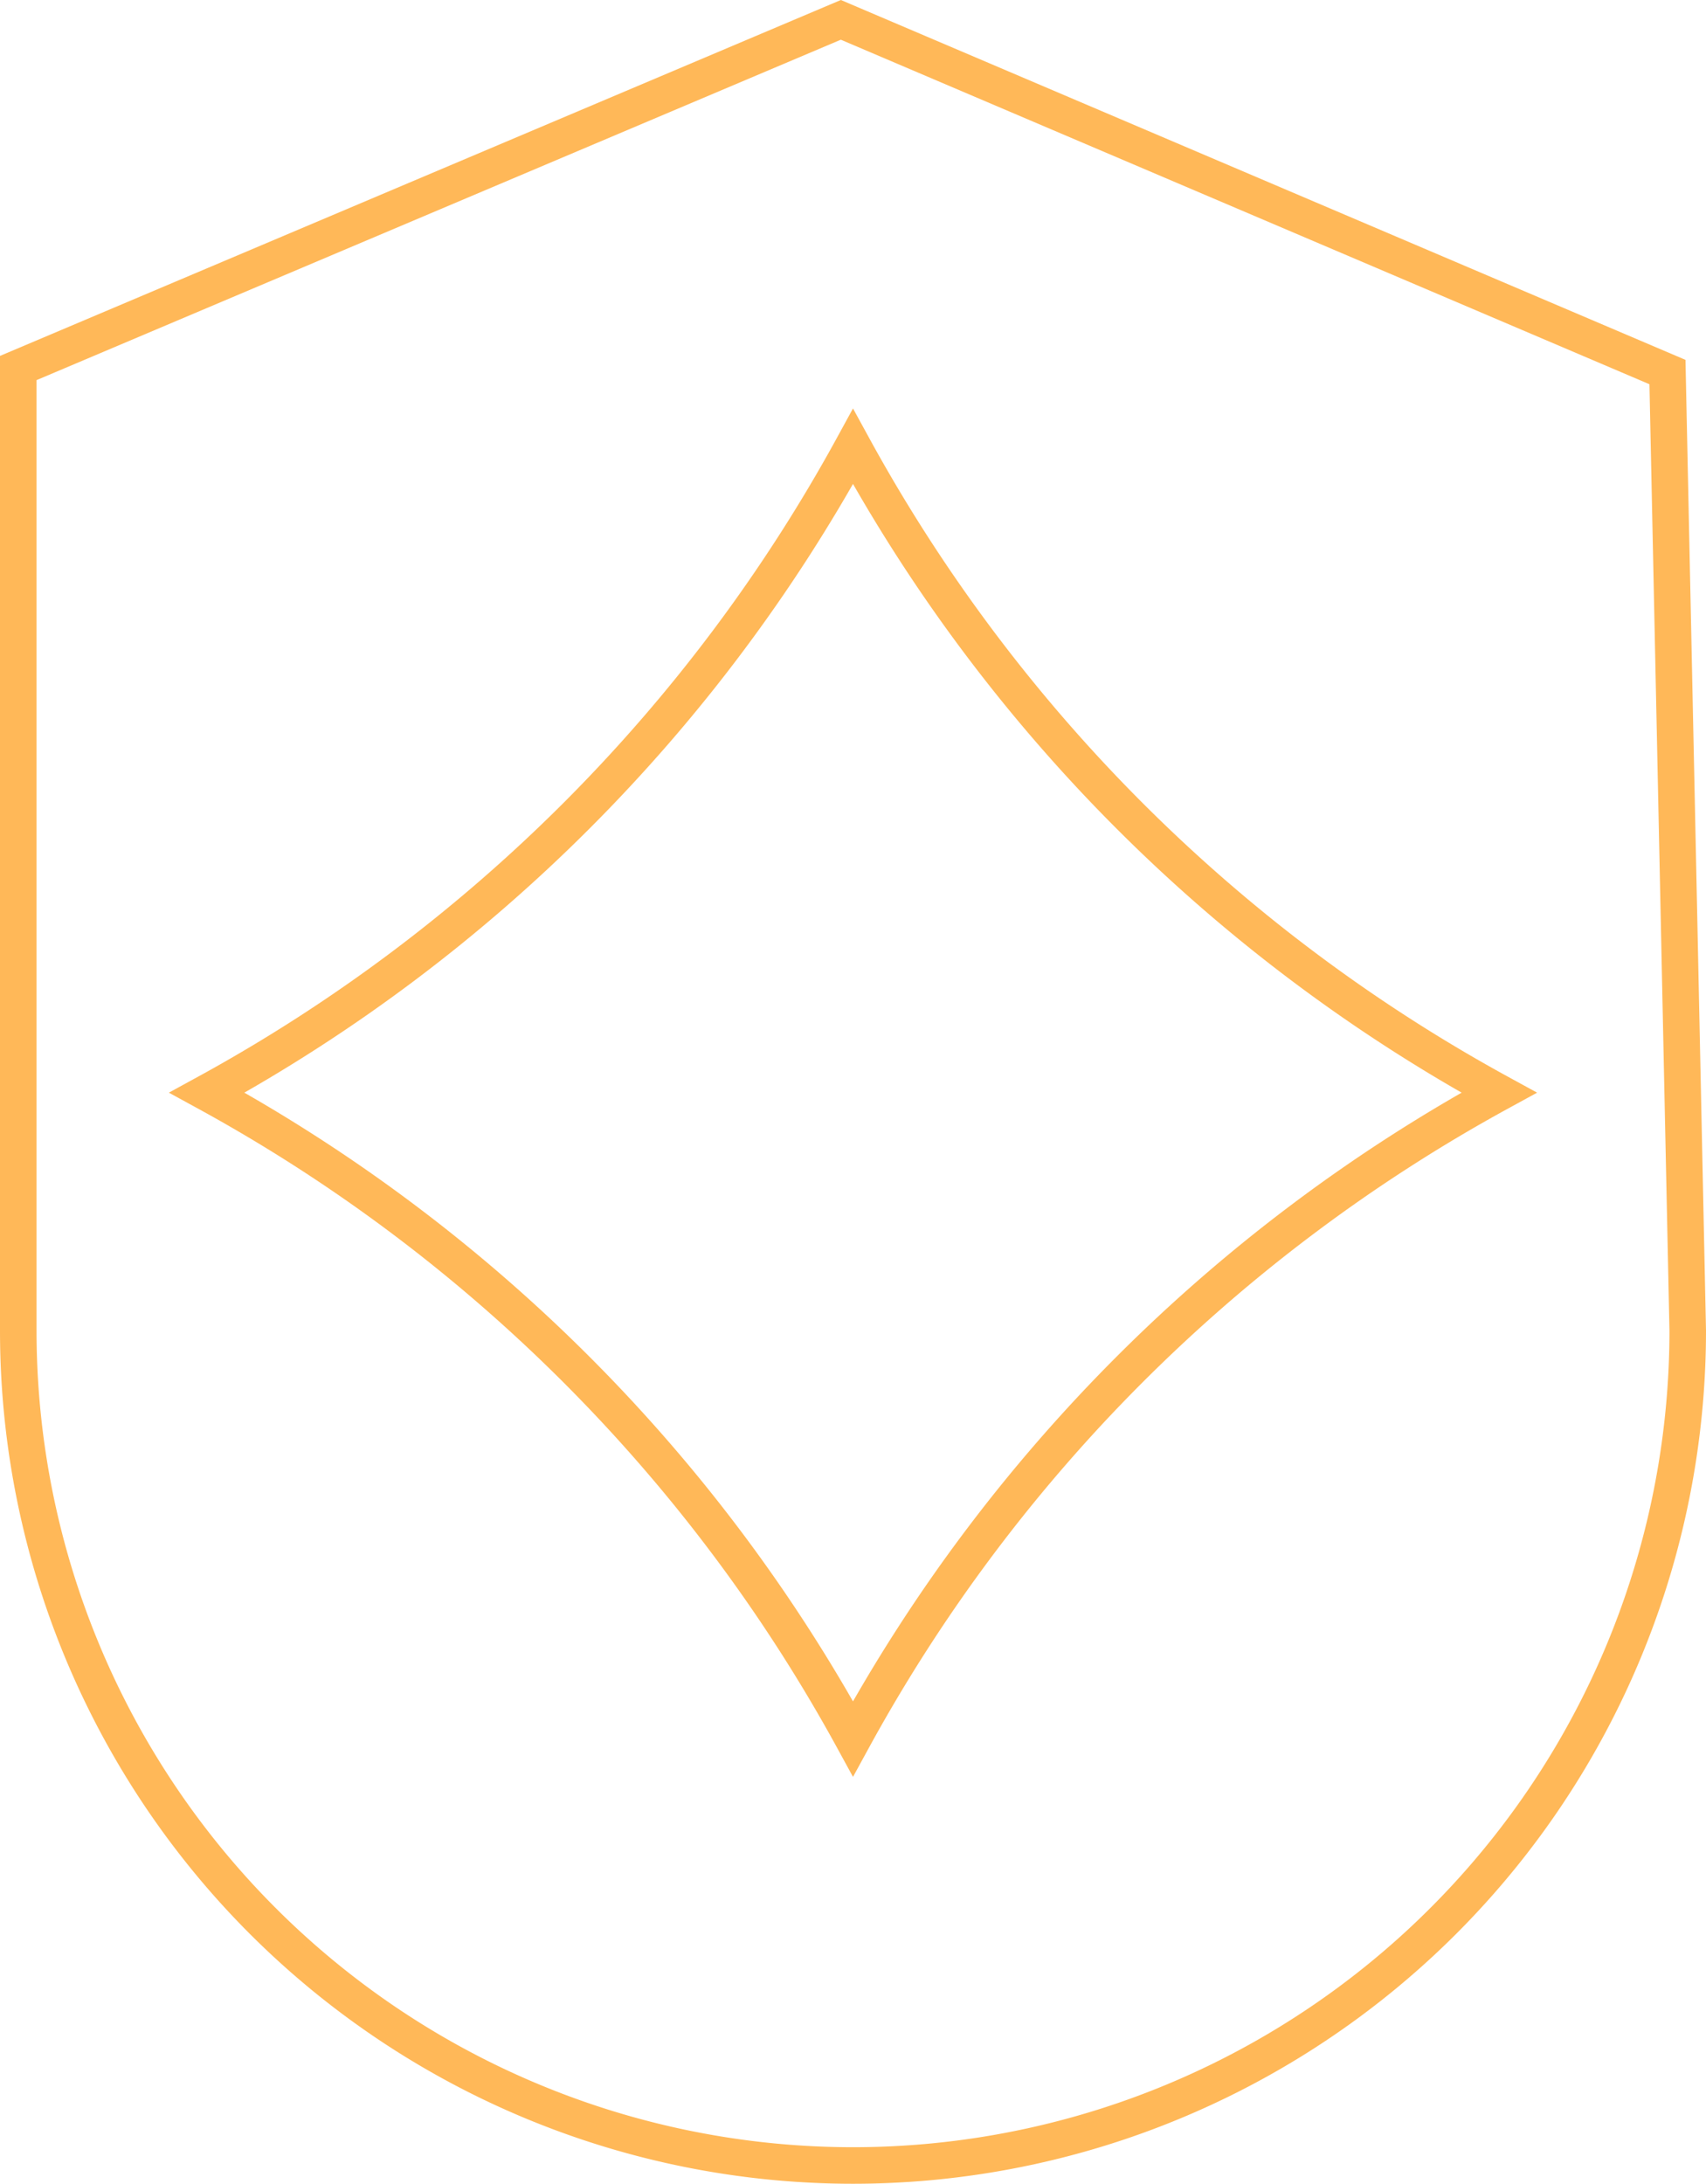
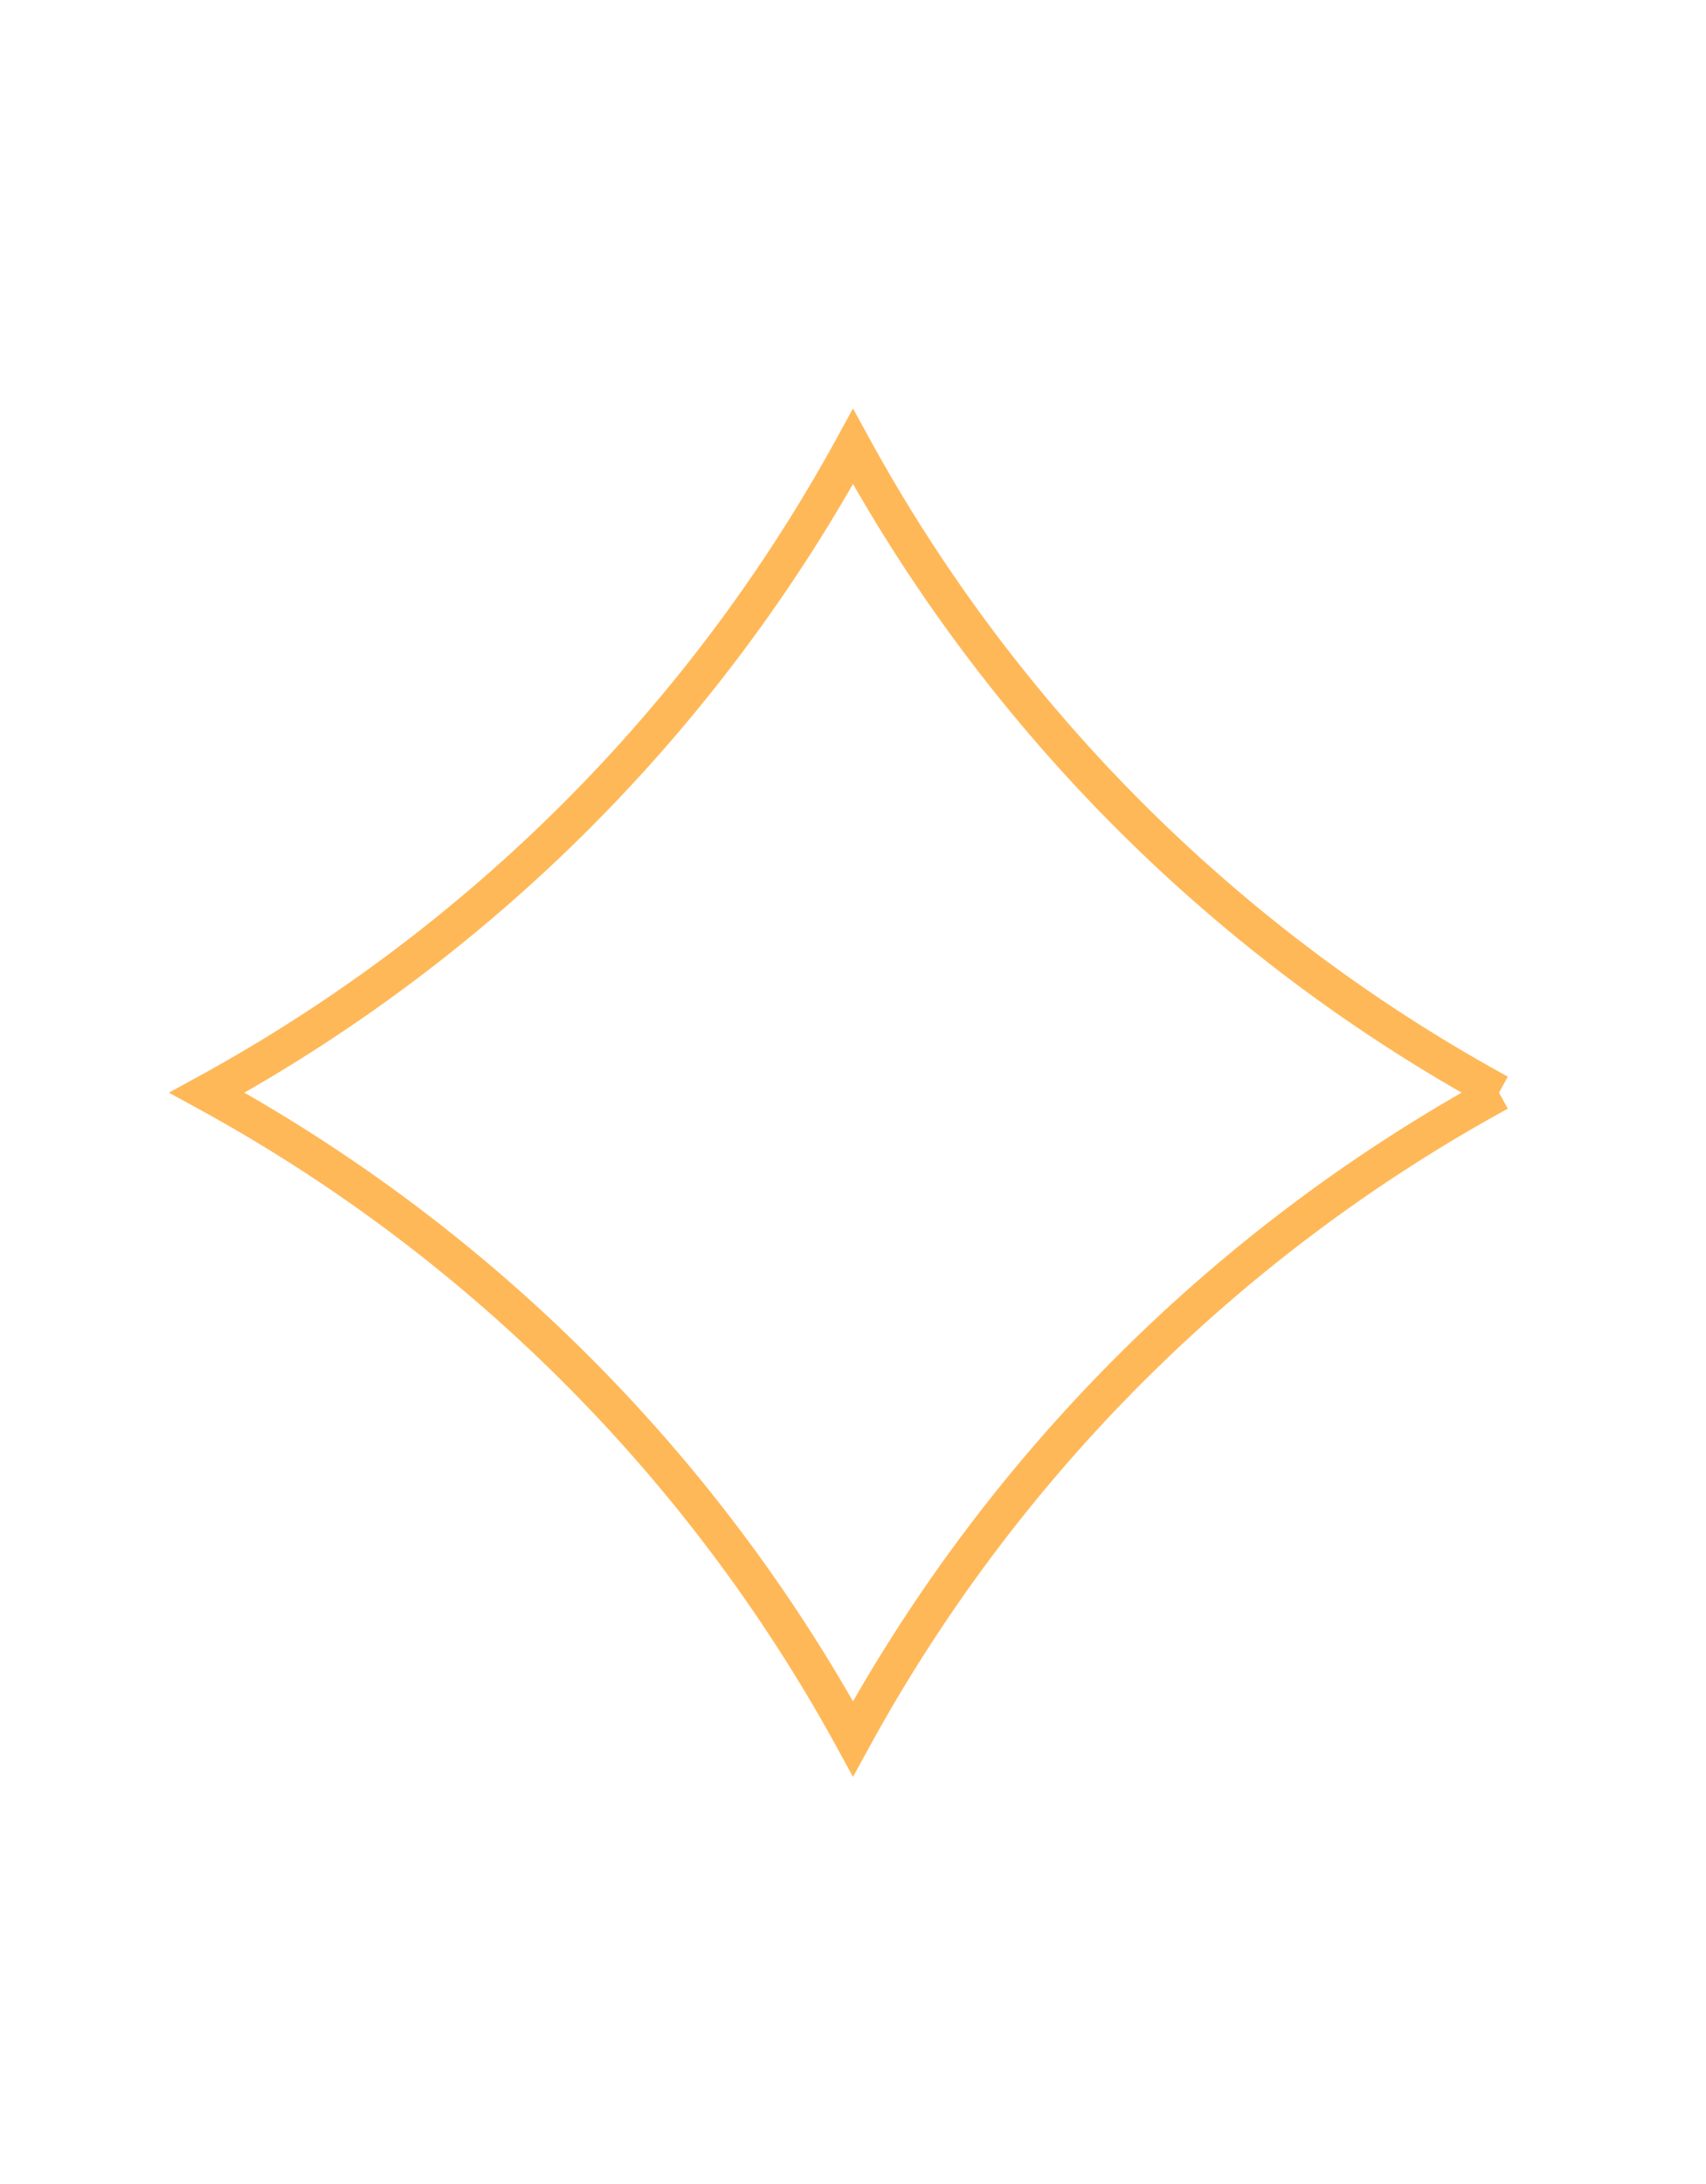
<svg xmlns="http://www.w3.org/2000/svg" width="93.362" height="119.49" viewBox="0 0 93.362 119.49">
  <defs>
    <clipPath id="a">
      <rect width="93.362" height="119.49" transform="translate(0 0)" fill="none" stroke="#ffb858" stroke-width="2" />
    </clipPath>
  </defs>
  <g clip-path="url(#a)">
-     <path d="M92.362,72.809A45.681,45.681,0,0,1,1,72.809V20.137L46.016,1.086,91.253,20.358Z" fill="none" stroke="#ffb858" stroke-miterlimit="10" stroke-width="2" />
-     <path d="M82.036,59.788h0A88.946,88.946,0,0,0,46.681,95.143,88.942,88.942,0,0,0,11.325,59.788,88.942,88.942,0,0,0,46.681,24.433,88.946,88.946,0,0,0,82.036,59.788Z" fill="none" stroke="#ffb858" stroke-miterlimit="10" stroke-width="2" />
+     <path d="M82.036,59.788h0A88.946,88.946,0,0,0,46.681,95.143,88.942,88.942,0,0,0,11.325,59.788,88.942,88.942,0,0,0,46.681,24.433,88.946,88.946,0,0,0,82.036,59.788" fill="none" stroke="#ffb858" stroke-miterlimit="10" stroke-width="2" />
  </g>
</svg>